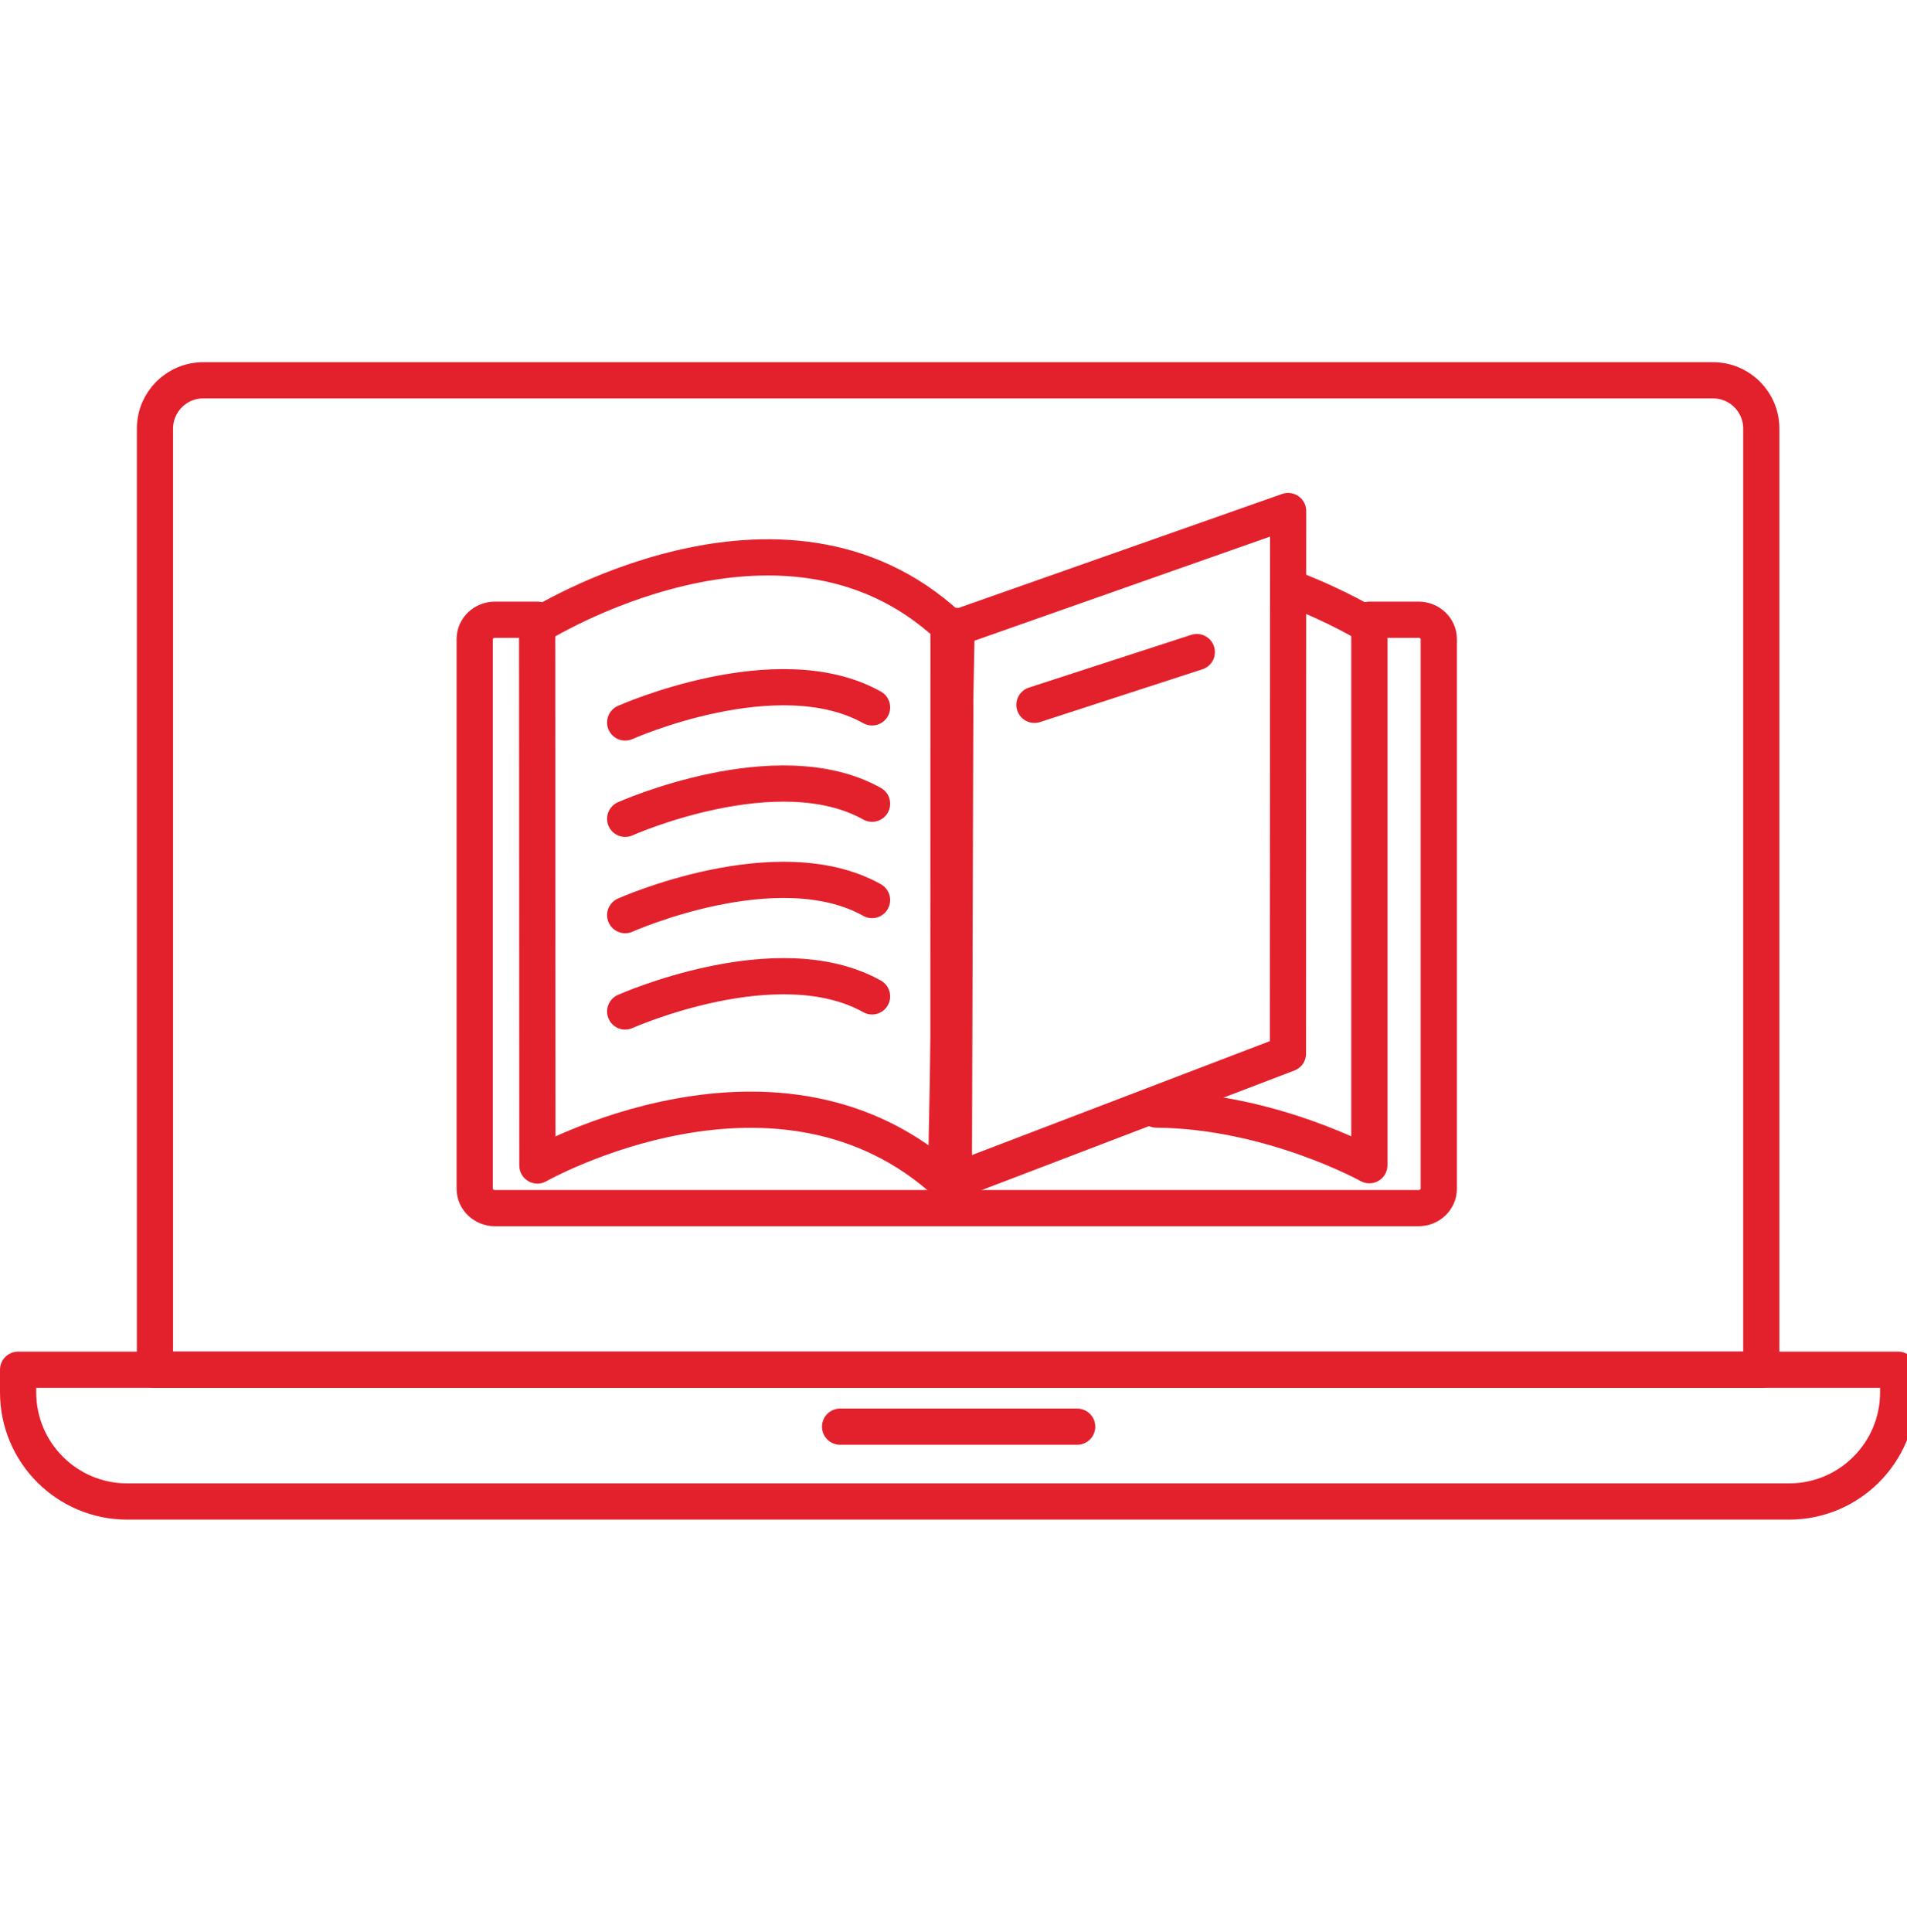
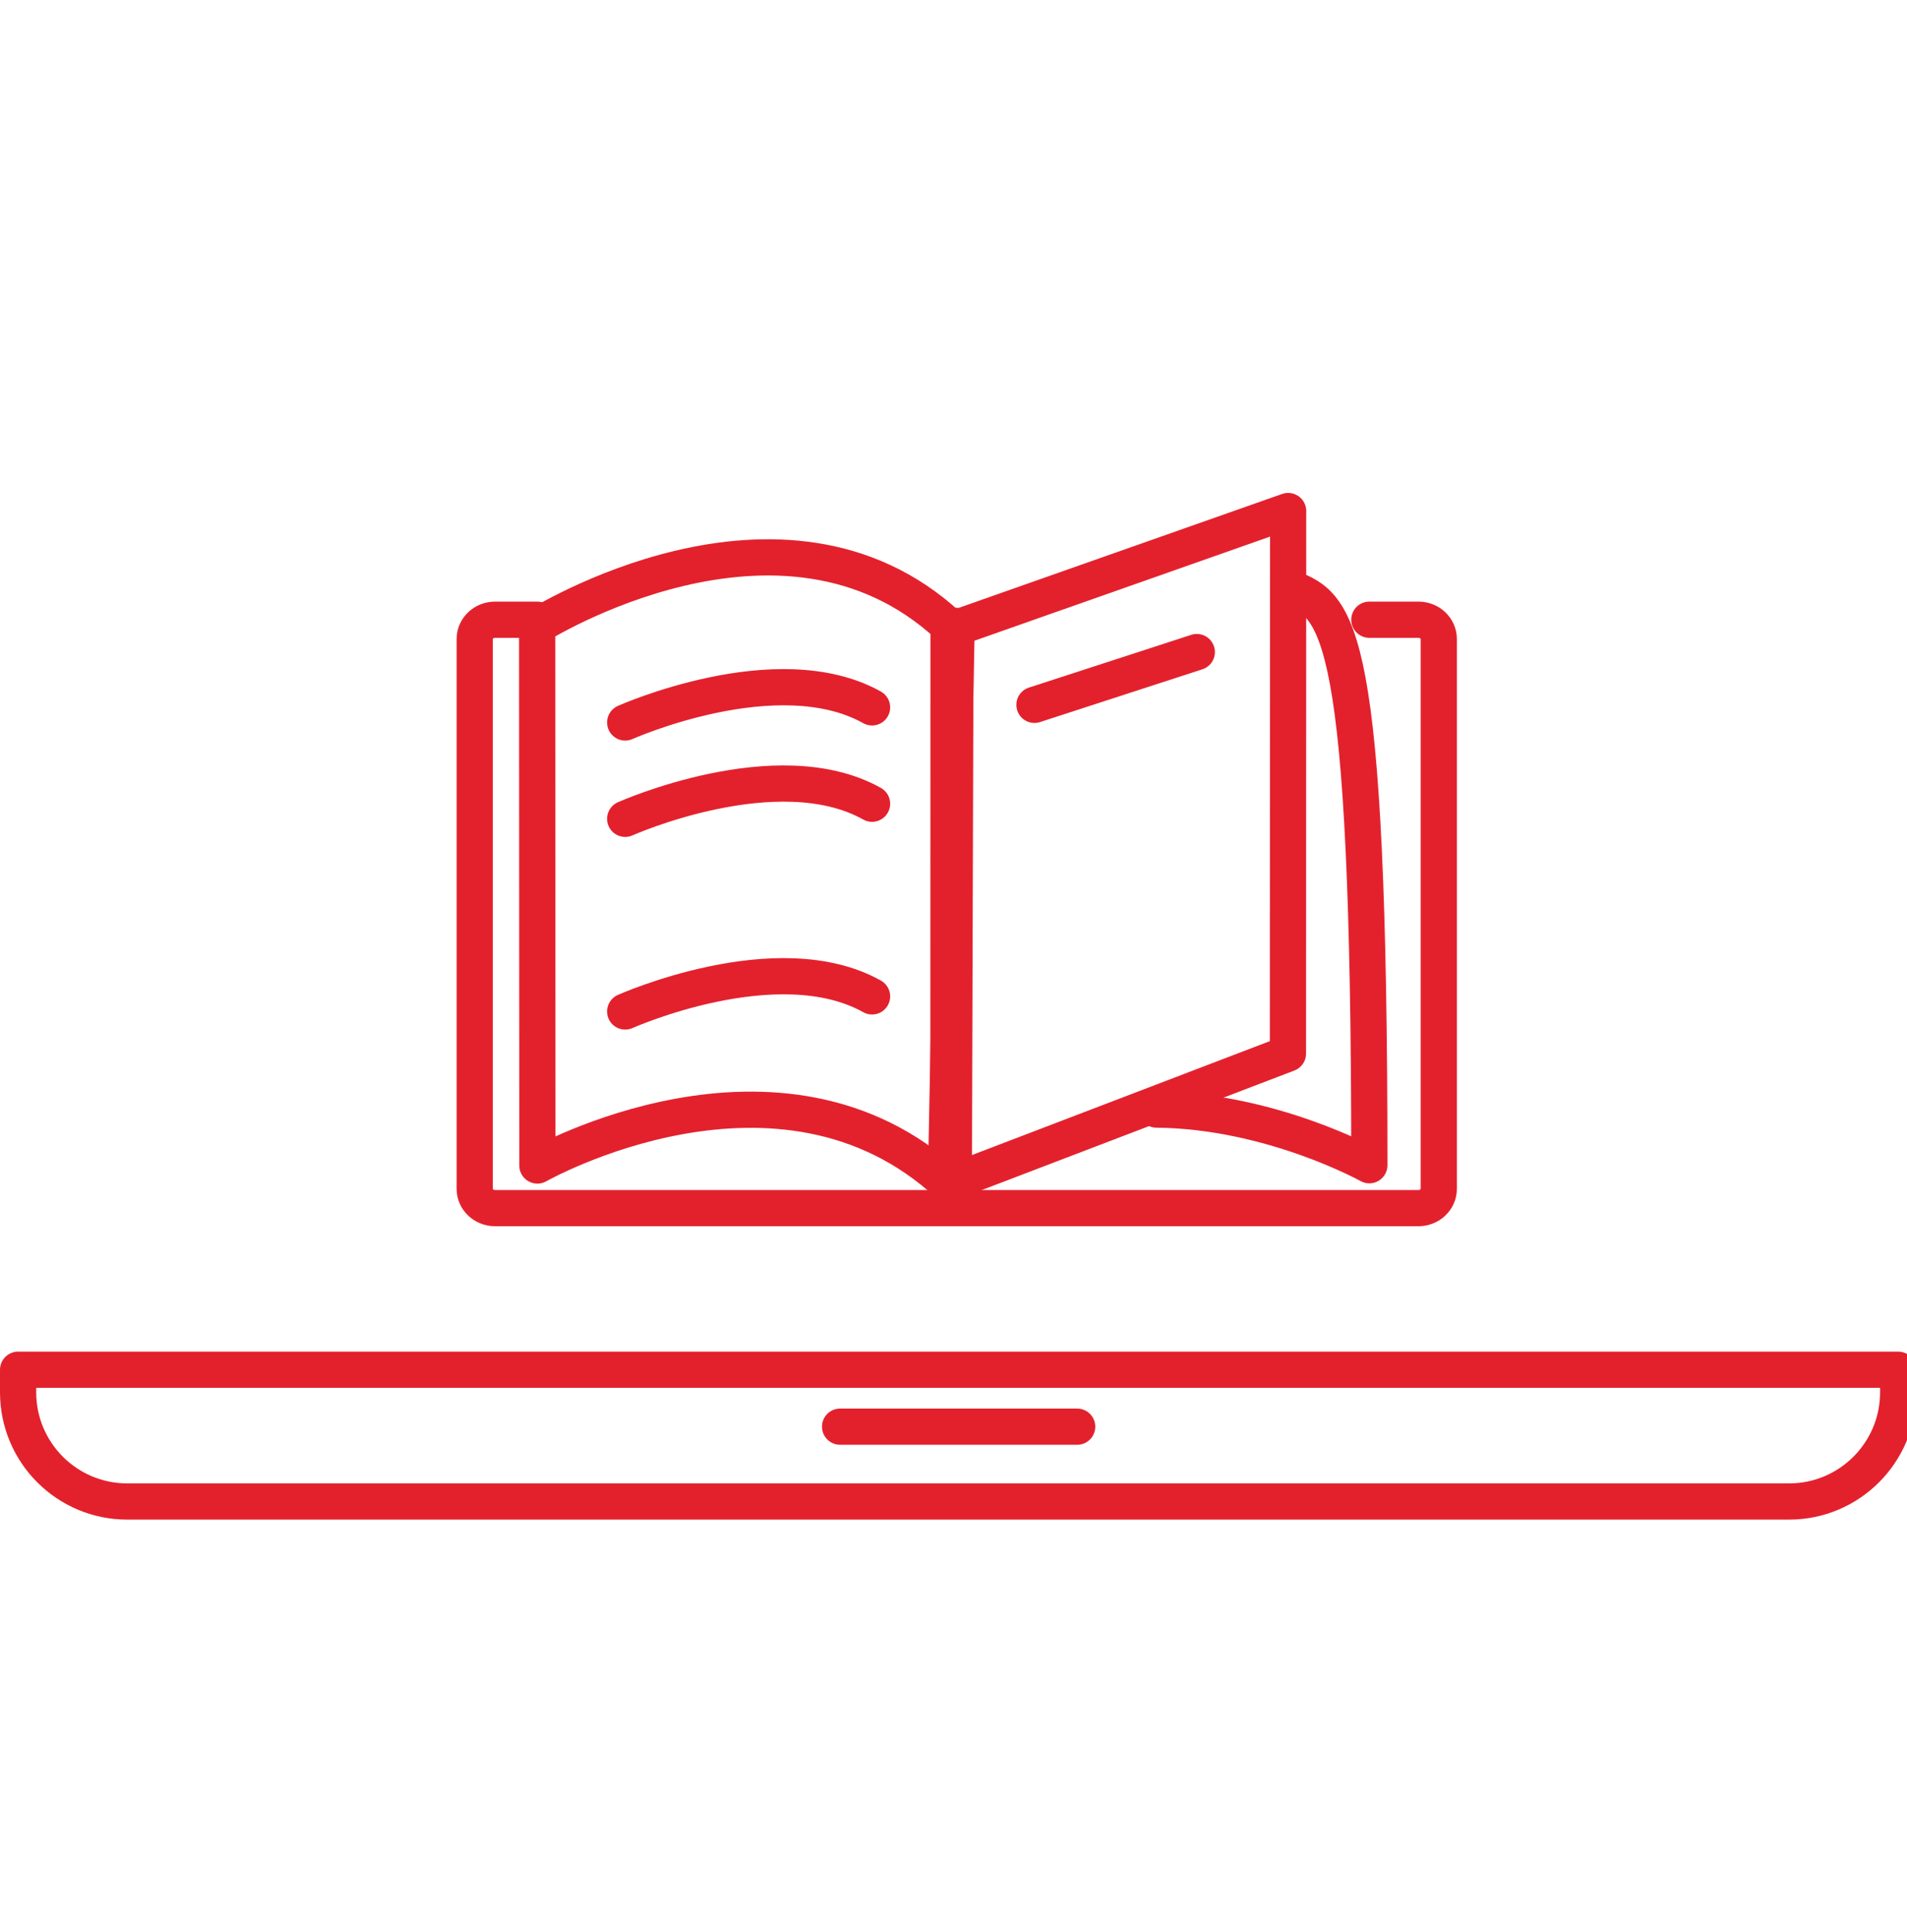
<svg xmlns="http://www.w3.org/2000/svg" width="100%" height="100%" viewBox="0 0 79 80" version="1.1" xml:space="preserve" style="fill-rule:evenodd;clip-rule:evenodd;stroke-linecap:round;stroke-linejoin:round;stroke-miterlimit:10;">
  <g transform="matrix(1,0,0,1,56.727,50.033)">
    <path d="M0,-24.368L2.035,-24.368C2.5,-24.368 2.876,-24.011 2.876,-23.57L2.876,-0.798C2.876,-0.358 2.5,0 2.035,0L-36.22,0C-36.684,0 -37.061,-0.358 -37.061,-0.798L-37.061,-23.57C-37.061,-24.011 -36.684,-24.368 -36.22,-24.368L-34.471,-24.368" style="fill:none;fill-rule:nonzero;stroke:rgb(227,33,45);stroke-width:1.5px;" />
  </g>
  <g transform="matrix(0.805,-0.593,-0.593,-0.805,46.381,41.14)">
    <path d="M-10.407,-2.168C-12.204,7.203 -23.65,8.567 -23.65,8.567L-10.407,26.563C-10.407,26.563 1.551,25.7 3.322,16.46L-10.407,-2.168Z" style="fill:none;fill-rule:nonzero;stroke:rgb(227,33,45);stroke-width:1.5px;" />
  </g>
  <g transform="matrix(-0.003,1,1,0.003,51.118,37.562)">
    <path d="M-11.61,-11.571L11.532,-11.571" style="fill:none;fill-rule:nonzero;stroke:rgb(227,33,45);stroke-width:1.5px;" />
  </g>
  <g transform="matrix(1,0,0,1,47.905,26.657)">
-     <path d="M0,19.294C4.758,19.338 8.822,21.599 8.822,21.599L8.822,-0.744C8.822,-0.744 7.529,-1.551 5.552,-2.305" style="fill:none;fill-rule:nonzero;stroke:rgb(227,33,45);stroke-width:1.5px;" />
+     <path d="M0,19.294C4.758,19.338 8.822,21.599 8.822,21.599C8.822,-0.744 7.529,-1.551 5.552,-2.305" style="fill:none;fill-rule:nonzero;stroke:rgb(227,33,45);stroke-width:1.5px;" />
  </g>
  <g transform="matrix(0.943,-0.332,-0.332,-0.943,36.978,28.727)">
    <path d="M3.406,1.693L17.971,1.693L10.5,-19.504L-4.668,-19.908L3.406,1.693Z" style="fill:none;fill-rule:nonzero;stroke:rgb(227,33,45);stroke-width:1.5px;" />
  </g>
  <g transform="matrix(0.998,-0.061,-0.061,-0.998,25.995,30.231)">
    <path d="M-0.077,0.316C-0.077,0.316 6.39,2.745 10.171,0.316" style="fill:none;fill-rule:nonzero;stroke:rgb(227,33,45);stroke-width:1.5px;" />
  </g>
  <g transform="matrix(0.998,-0.061,-0.061,-0.998,25.995,34.221)">
    <path d="M-0.077,0.316C-0.077,0.316 6.39,2.745 10.171,0.316" style="fill:none;fill-rule:nonzero;stroke:rgb(227,33,45);stroke-width:1.5px;" />
  </g>
  <g transform="matrix(0.998,-0.061,-0.061,-0.998,25.995,38.21)">
-     <path d="M-0.077,0.316C-0.077,0.316 6.39,2.745 10.171,0.316" style="fill:none;fill-rule:nonzero;stroke:rgb(227,33,45);stroke-width:1.5px;" />
-   </g>
+     </g>
  <g transform="matrix(0.998,-0.061,-0.061,-0.998,25.995,42.2)">
    <path d="M-0.077,0.316C-0.077,0.316 6.39,2.745 10.171,0.316" style="fill:none;fill-rule:nonzero;stroke:rgb(227,33,45);stroke-width:1.5px;" />
  </g>
  <g transform="matrix(0.951,-0.309,-0.309,-0.951,43.355,30.174)">
    <path d="M-0.173,1.091L6.899,1.091" style="fill:none;fill-rule:nonzero;stroke:rgb(227,33,45);stroke-width:1.5px;" />
  </g>
  <g transform="matrix(1,0,0,1,74.113,56.726)">
    <path d="M0,5.457L-68.842,5.457C-71.339,5.457 -73.363,3.433 -73.363,0.935L-73.363,0L4.522,0L4.522,0.935C4.522,3.433 2.497,5.457 0,5.457Z" style="fill:none;fill-rule:nonzero;stroke:rgb(227,33,45);stroke-width:1.5px;" />
  </g>
  <g transform="matrix(1,0,0,1,34.802,59.084)">
    <path d="M0,0L9.821,0" style="fill:none;fill-rule:nonzero;stroke:rgb(227,33,45);stroke-width:1.5px;" />
  </g>
  <g transform="matrix(1,0,0,1,72.964,15.75)">
-     <path d="M0,40.976L-66.544,40.976L-66.544,2C-66.544,0.895 -65.649,0 -64.544,0L-2,0C-0.895,0 0,0.895 0,2L0,40.976Z" style="fill:none;fill-rule:nonzero;stroke:rgb(227,33,45);stroke-width:1.5px;" />
-   </g>
+     </g>
</svg>